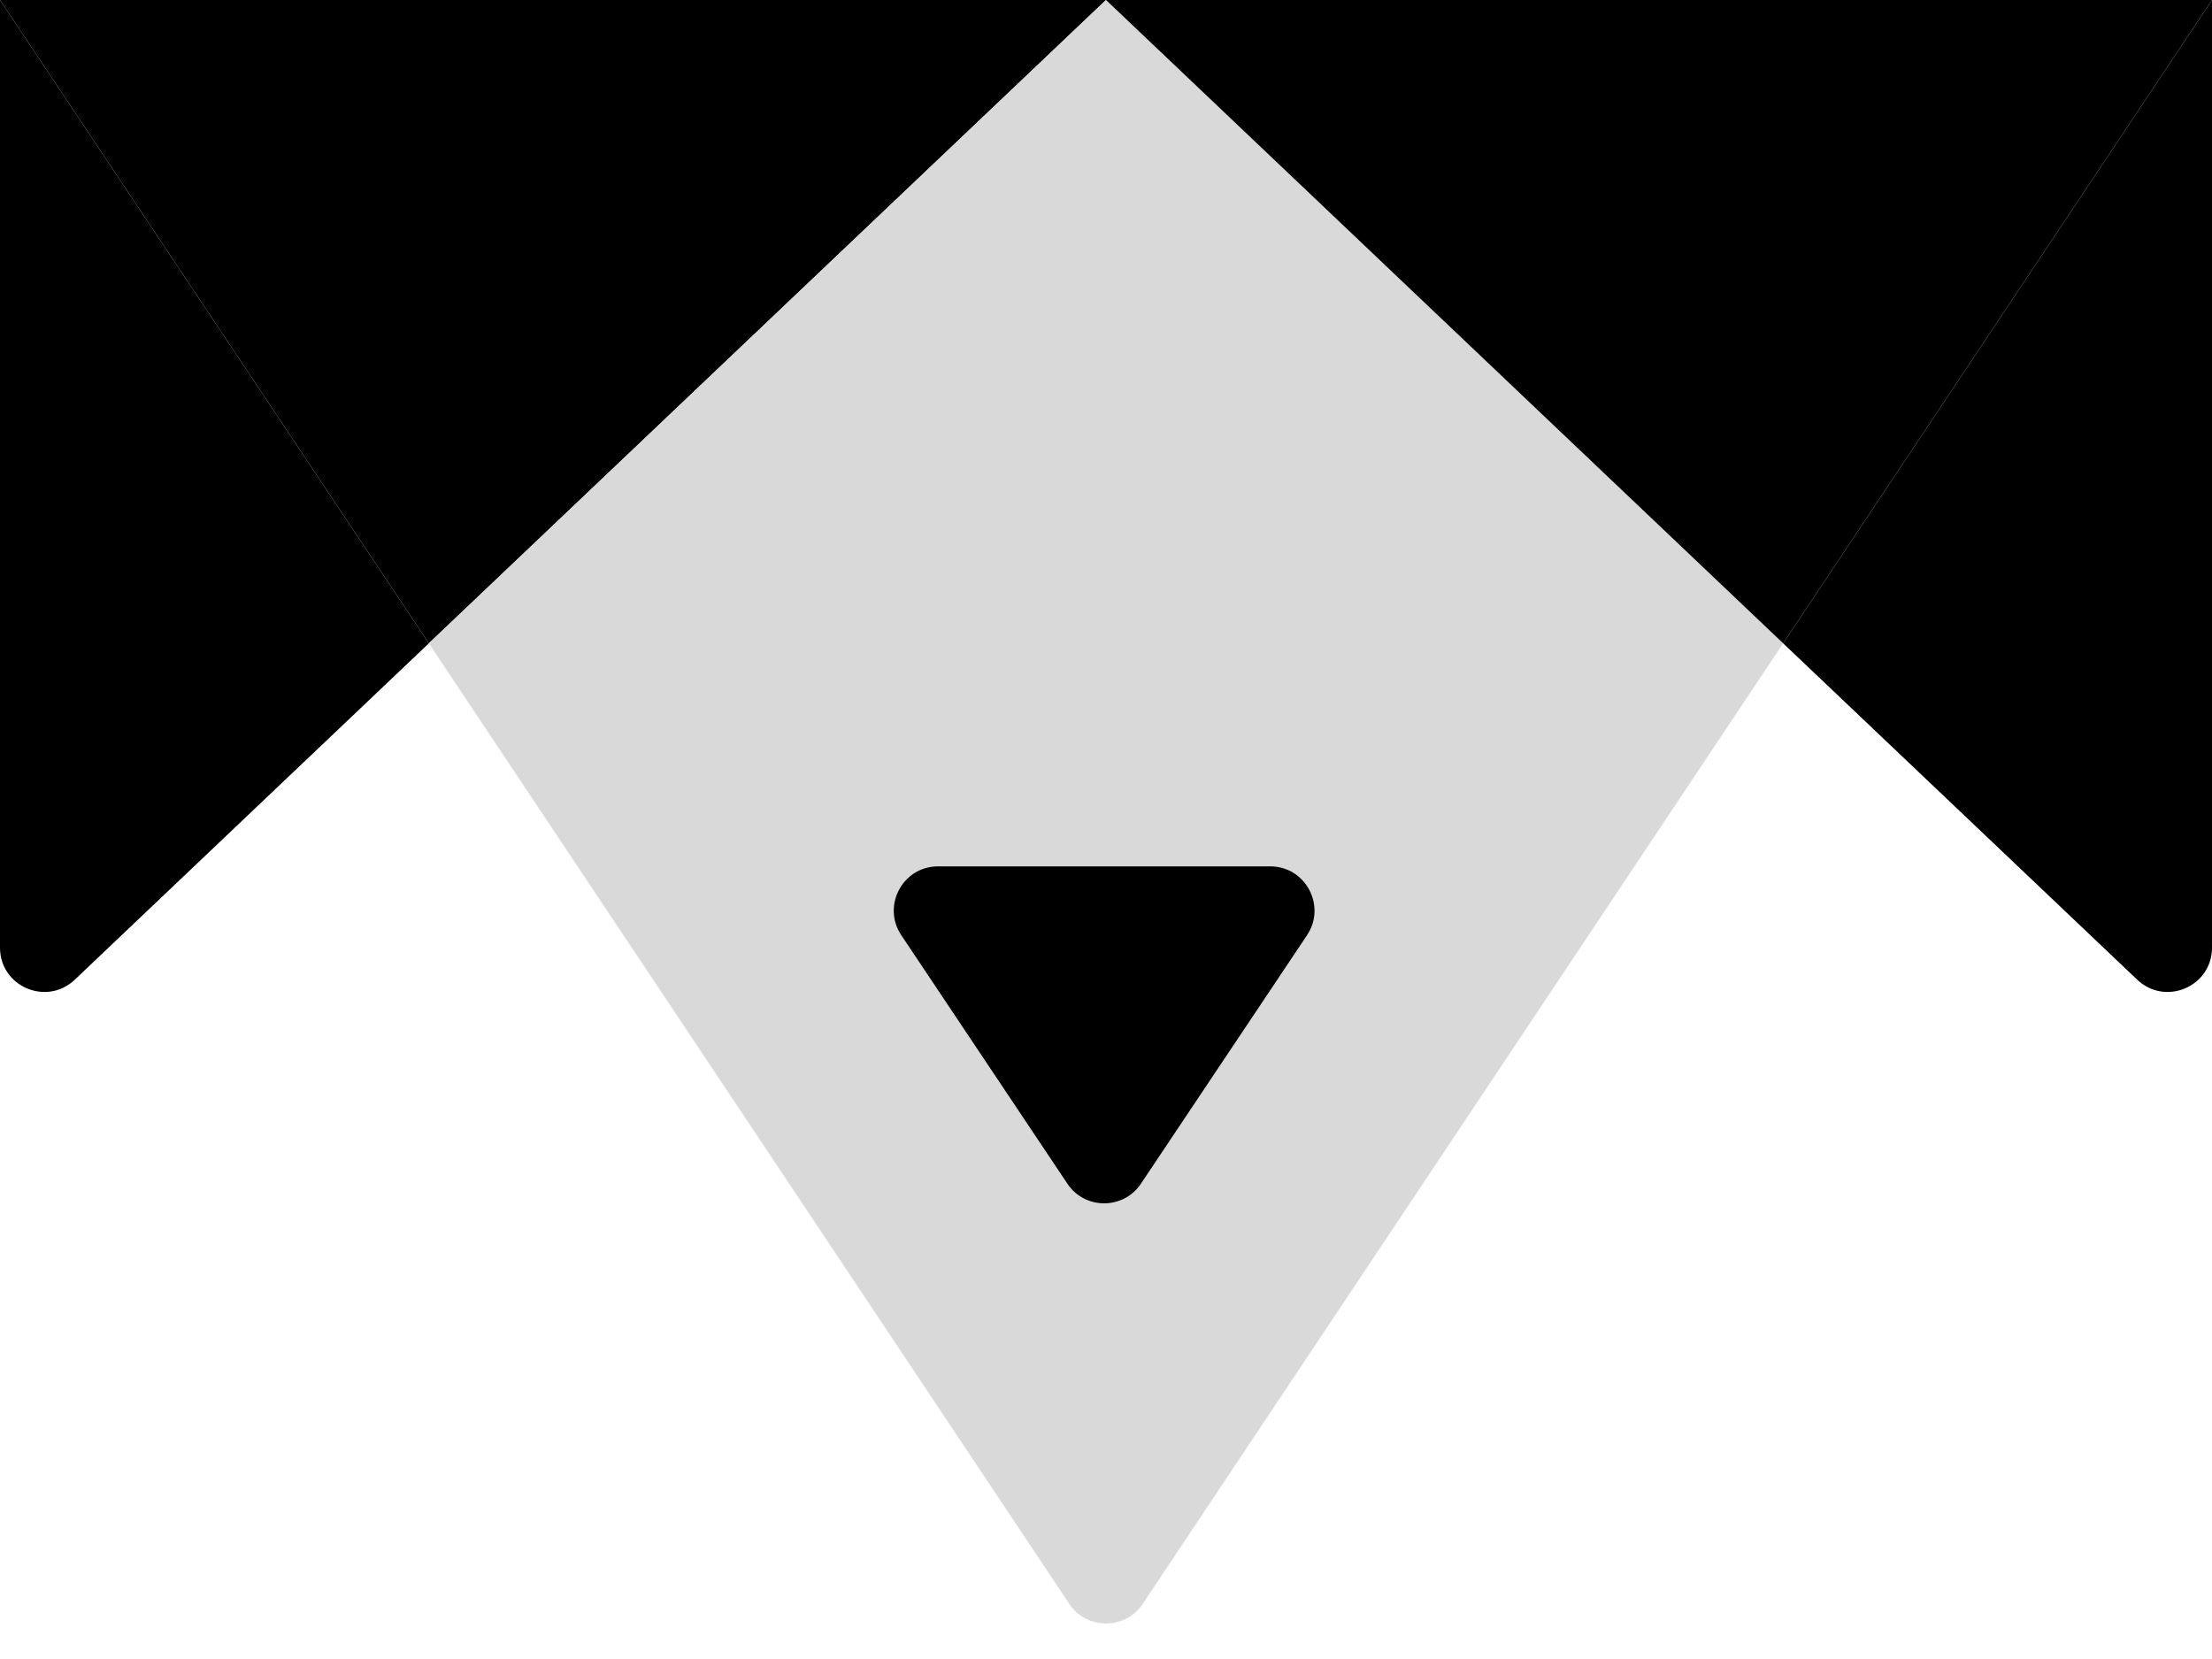
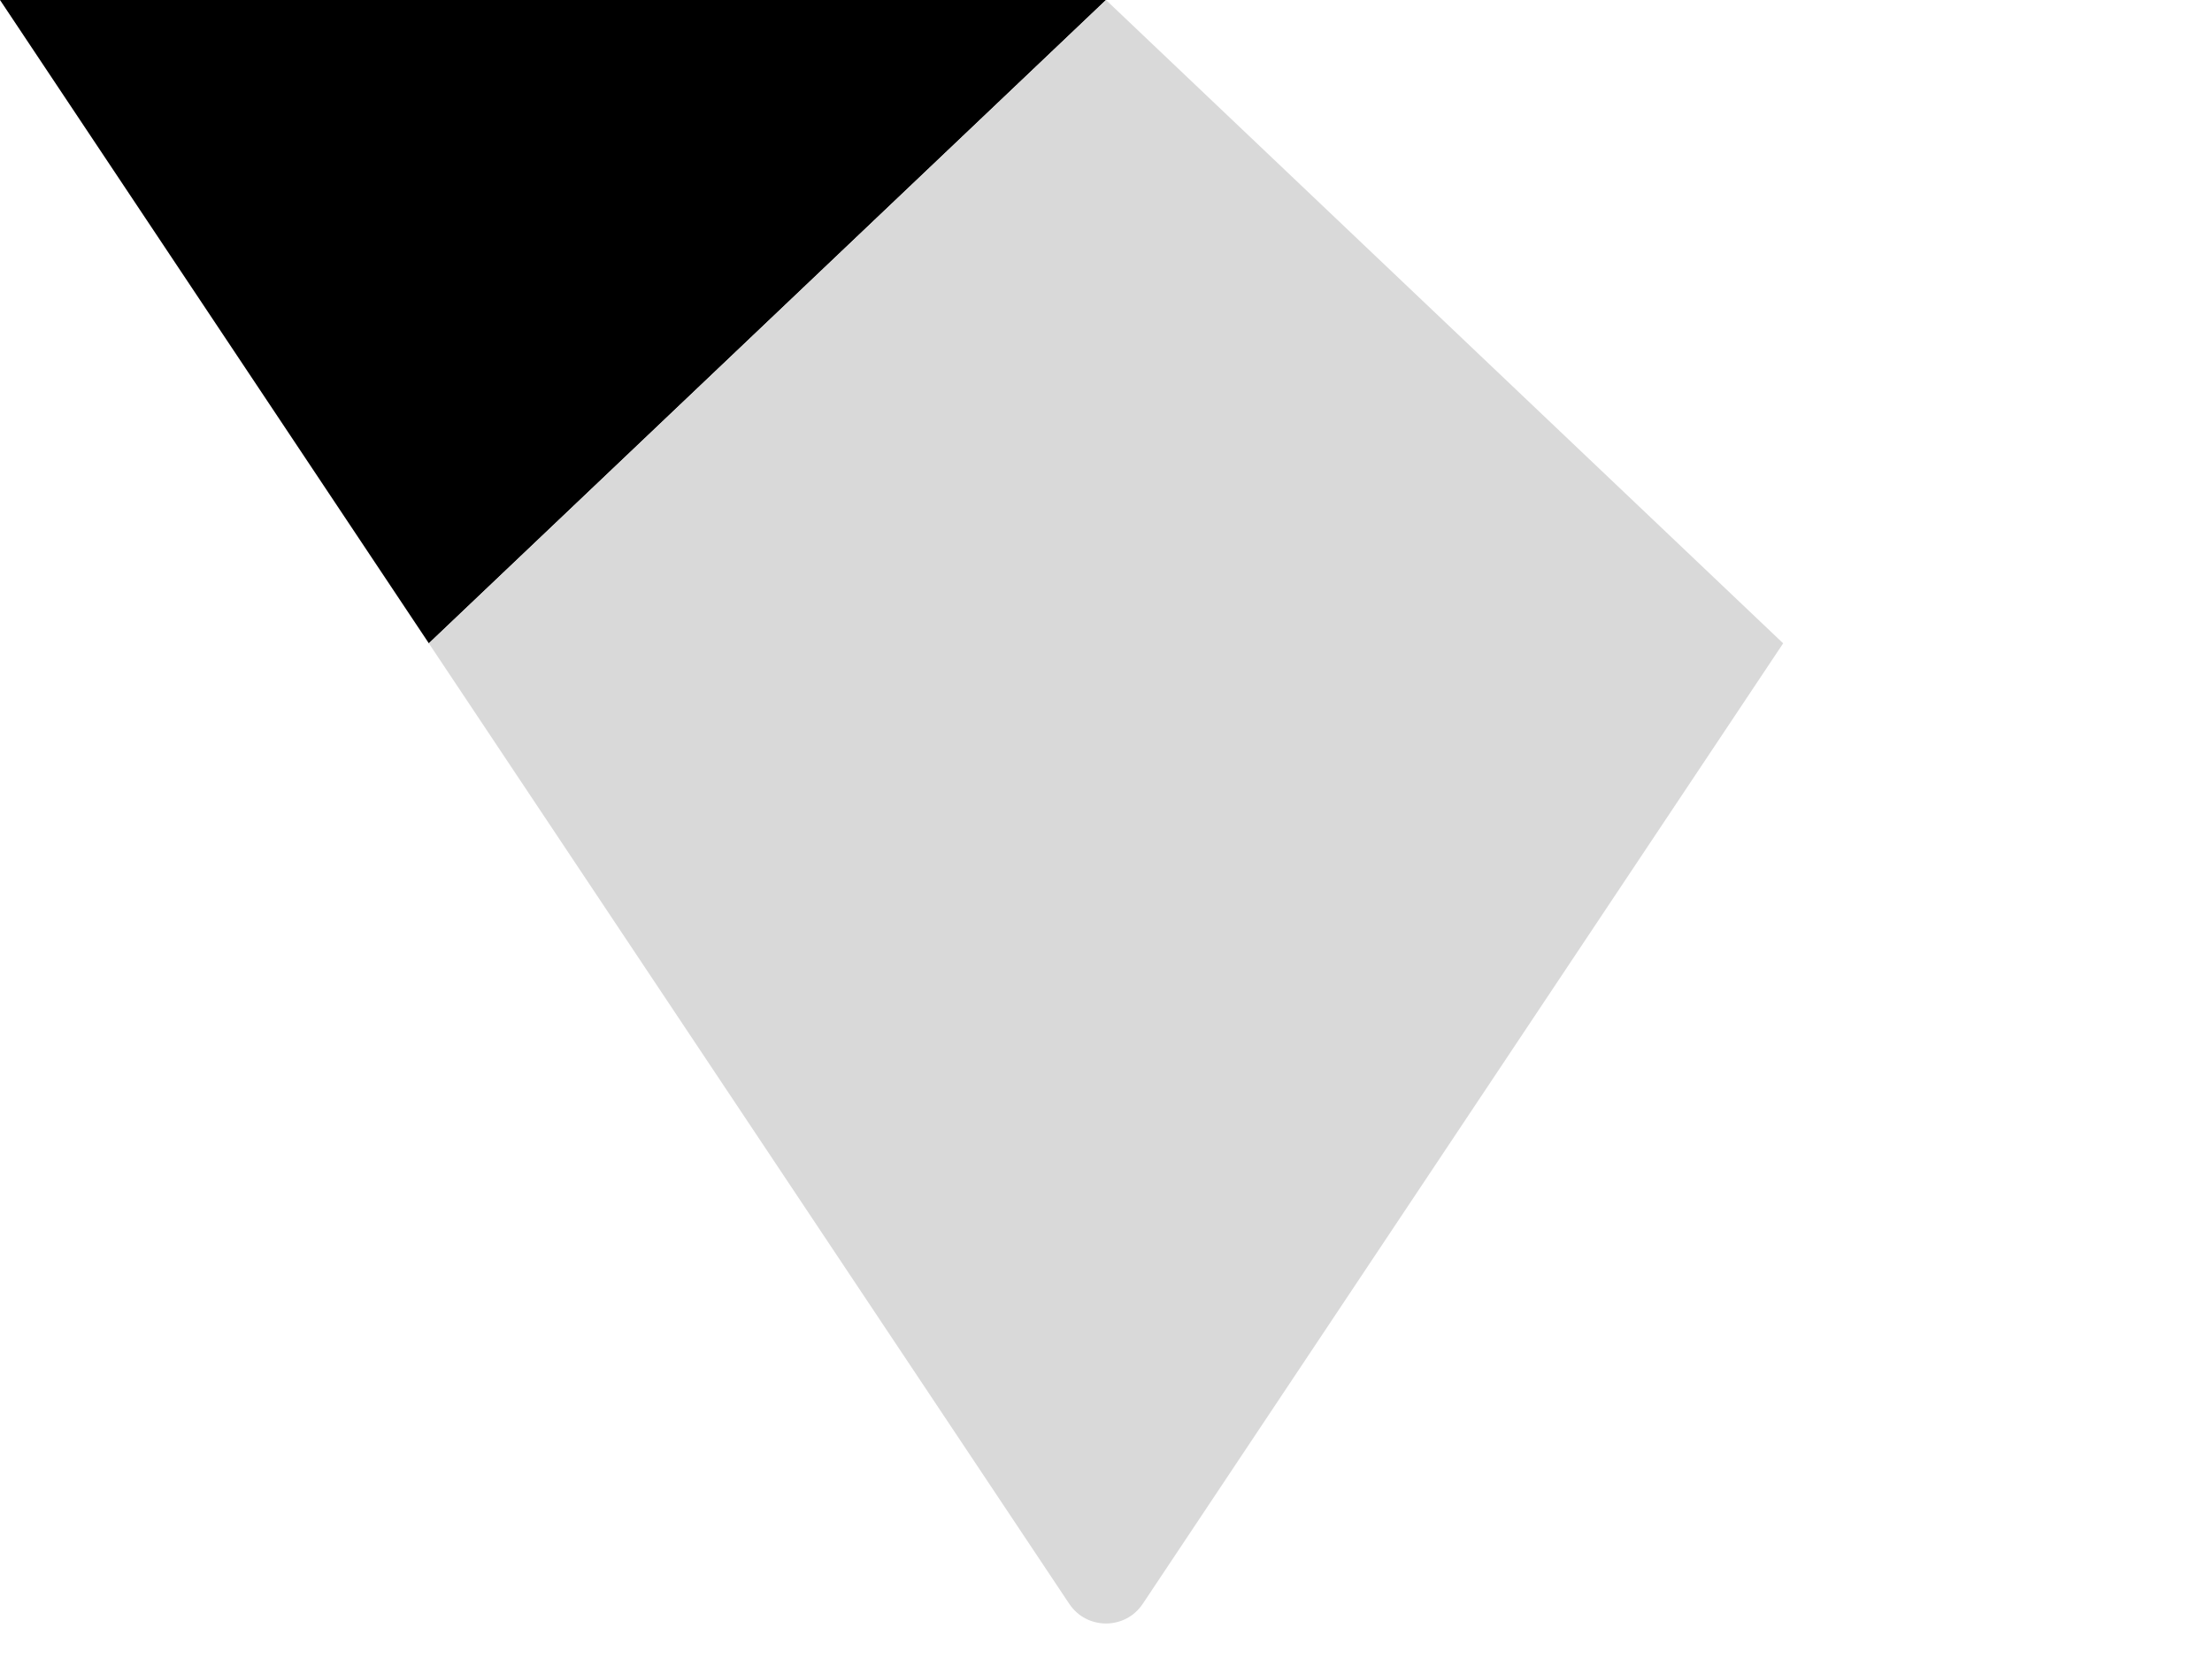
<svg xmlns="http://www.w3.org/2000/svg" width="24" height="18" viewBox="0 0 24 18" fill="none">
-   <path d="M4.653 6.98L0 0V10.282C0 10.704 0.505 10.92 0.811 10.63L4.653 6.98Z" fill="black" />
  <path d="M12 0H0L4.653 6.98L12 0Z" fill="black" />
  <path d="M12 0L4.653 6.98L11.601 17.401C11.791 17.686 12.209 17.686 12.399 17.401L19.347 6.98L12 0Z" fill="#D9D9D9" />
-   <path d="M24 0H12L19.347 6.98L24 0Z" fill="black" />
-   <path d="M23.189 10.63C23.495 10.92 24 10.704 24 10.282V0L19.347 6.98L23.189 10.63Z" fill="black" />
-   <path d="M10.178 9.4C9.794 9.4 9.566 9.828 9.779 10.147L11.581 12.843C11.771 13.127 12.189 13.127 12.379 12.843L14.181 10.147C14.394 9.828 14.165 9.4 13.782 9.4H10.178Z" fill="black" />
</svg>